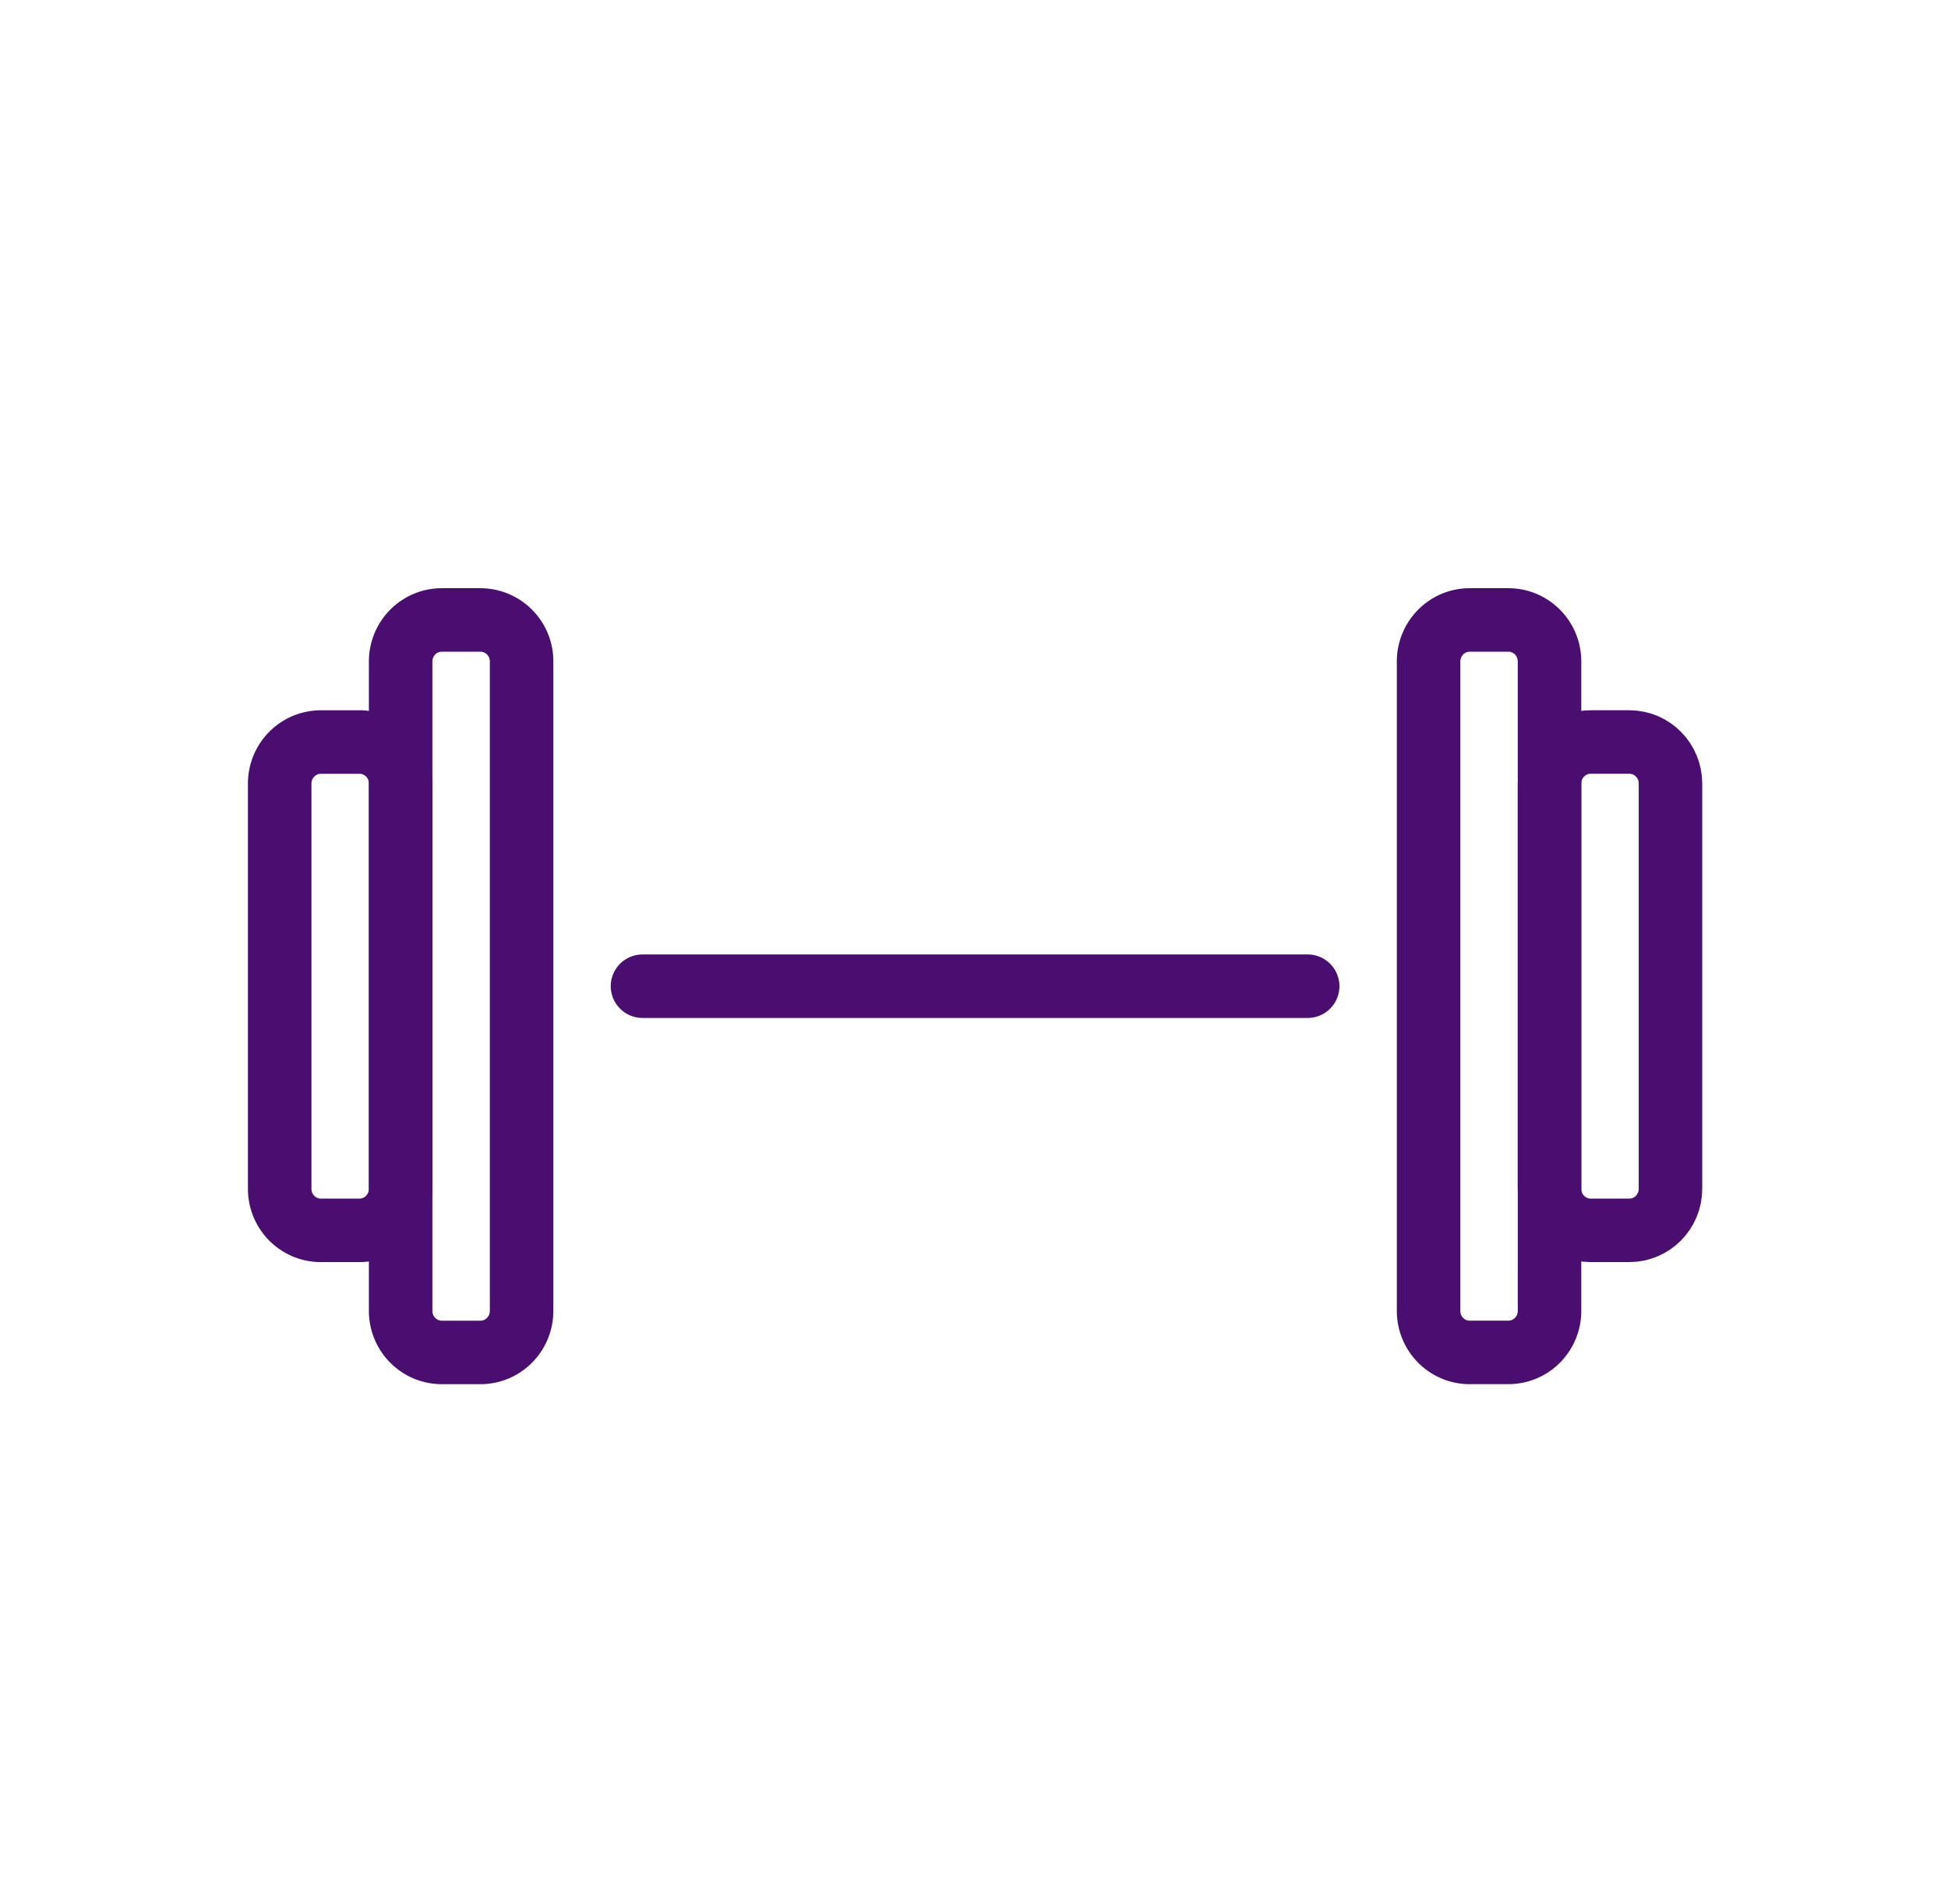
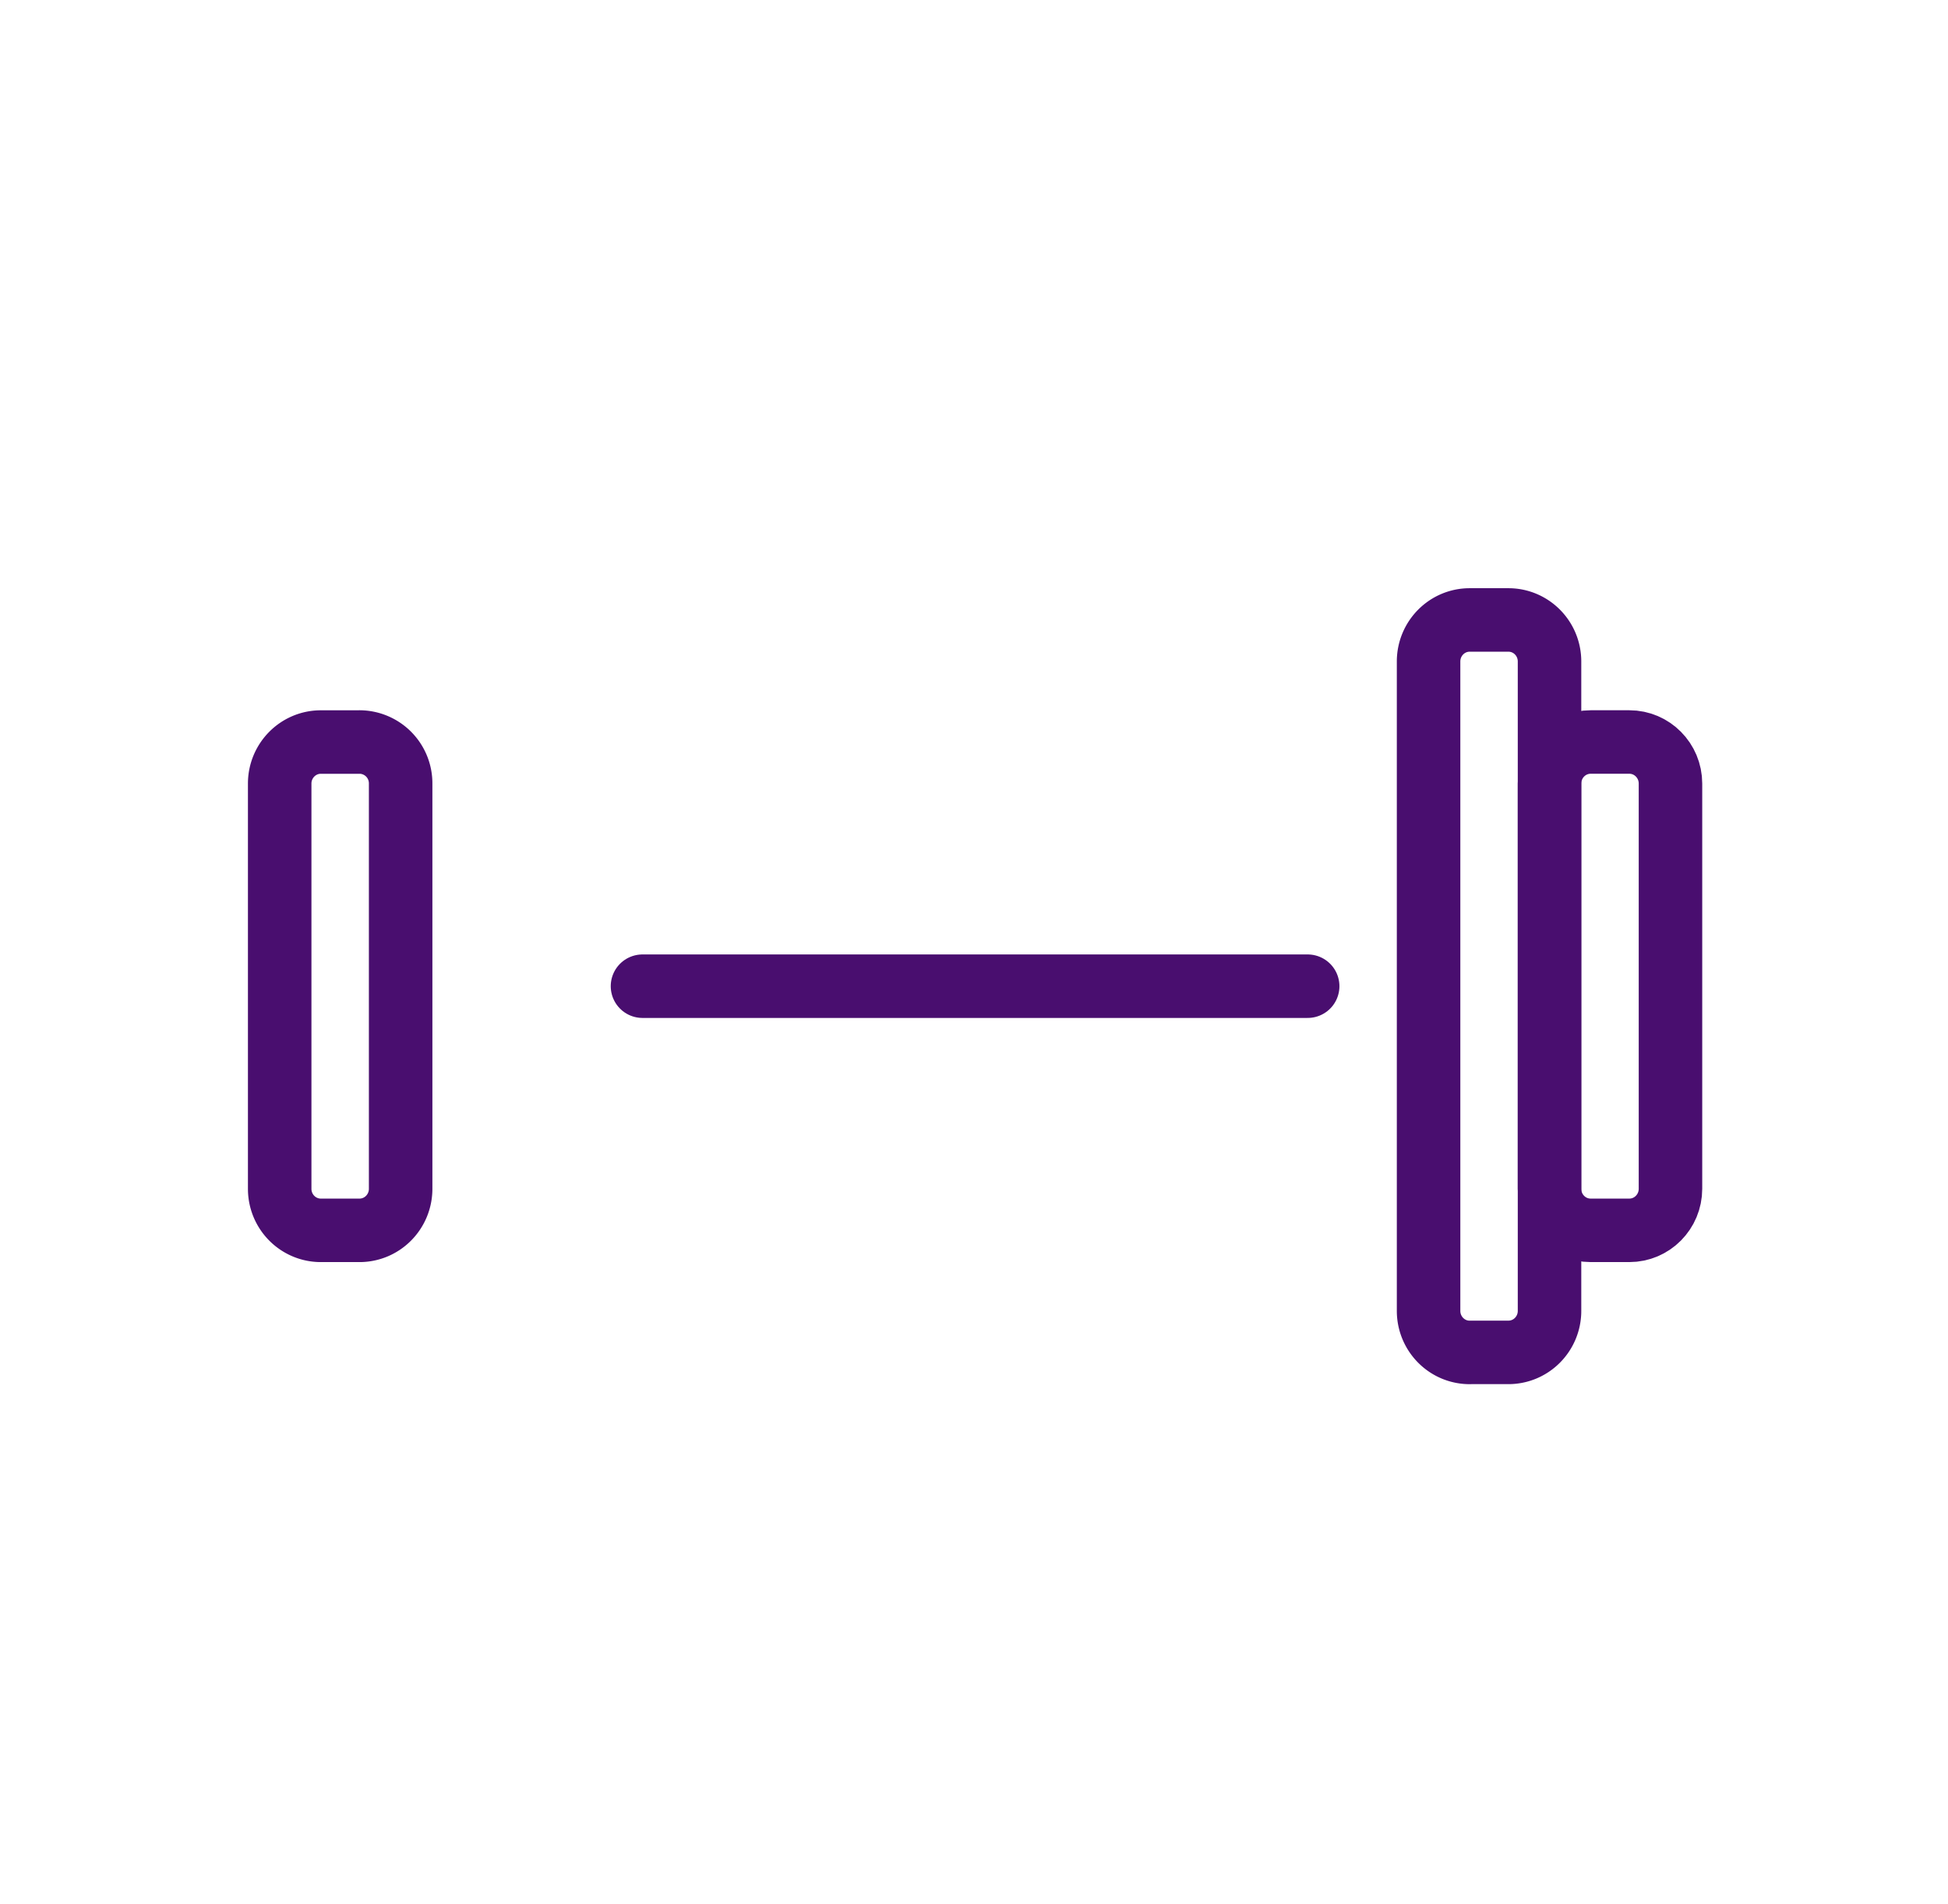
<svg xmlns="http://www.w3.org/2000/svg" width="45" height="44" fill="none">
-   <path d="M11.1 14.324h-.895c-.524 0-.95.43-.95.96v15.004c0 .53.426.96.95.96h.894c.525 0 .95-.43.95-.96V15.283a.954.954 0 0 0-.95-.959Z" stroke="#490E6F" stroke-width="1.467" stroke-linecap="round" stroke-linejoin="round" />
  <path d="M8.305 17.145h-.894c-.524 0-.95.43-.95.959v9.364c0 .53.426.959.95.959h.894c.525 0 .95-.43.95-.96v-9.363a.954.954 0 0 0-.95-.96ZM33.951 31.247h.894c.525 0 .95-.429.95-.959V15.283c0-.53-.425-.959-.95-.959h-.894c-.525 0-.95.43-.95.96v15.004c0 .53.425.96.95.96Z" stroke="#490E6F" stroke-width="1.467" stroke-linecap="round" stroke-linejoin="round" />
  <path d="M36.745 28.427h.894c.524 0 .95-.43.95-.96v-9.363c0-.53-.426-.96-.95-.96h-.894c-.525 0-.95.43-.95.96v9.364c0 .53.425.959.95.959ZM14.842 22.786h15.366" stroke="#490E6F" stroke-width="1.467" stroke-linecap="round" stroke-linejoin="round" />
</svg>